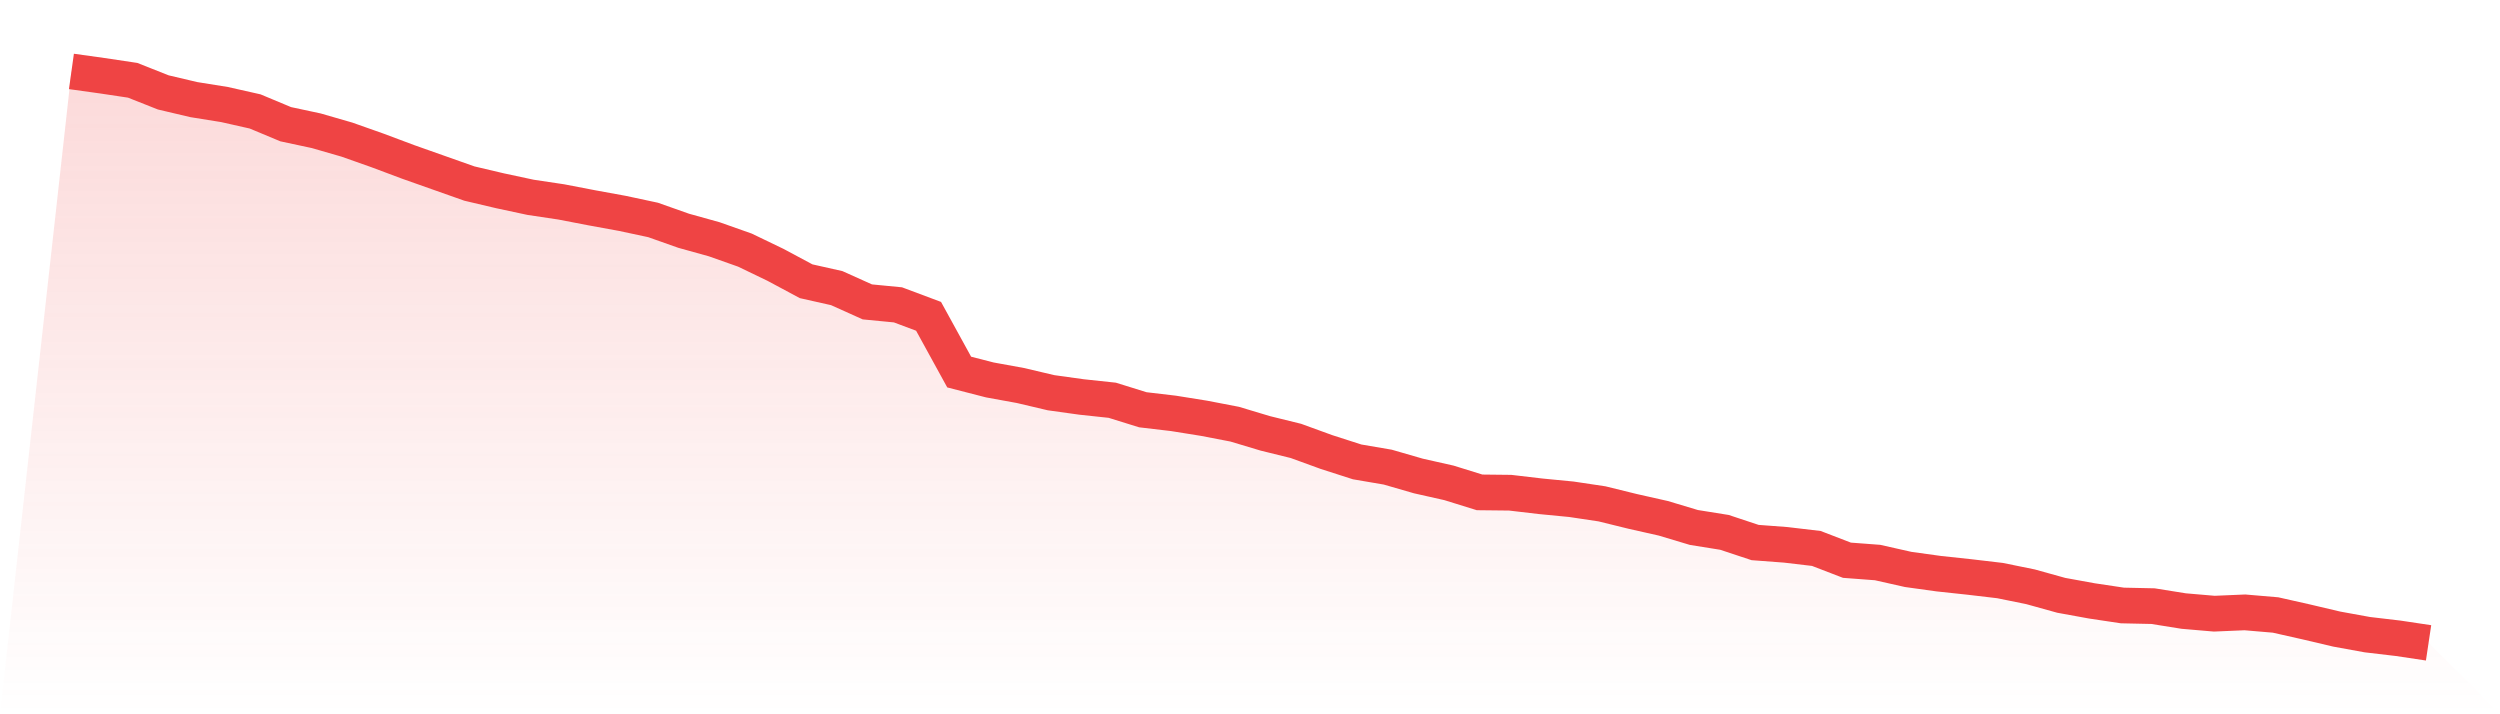
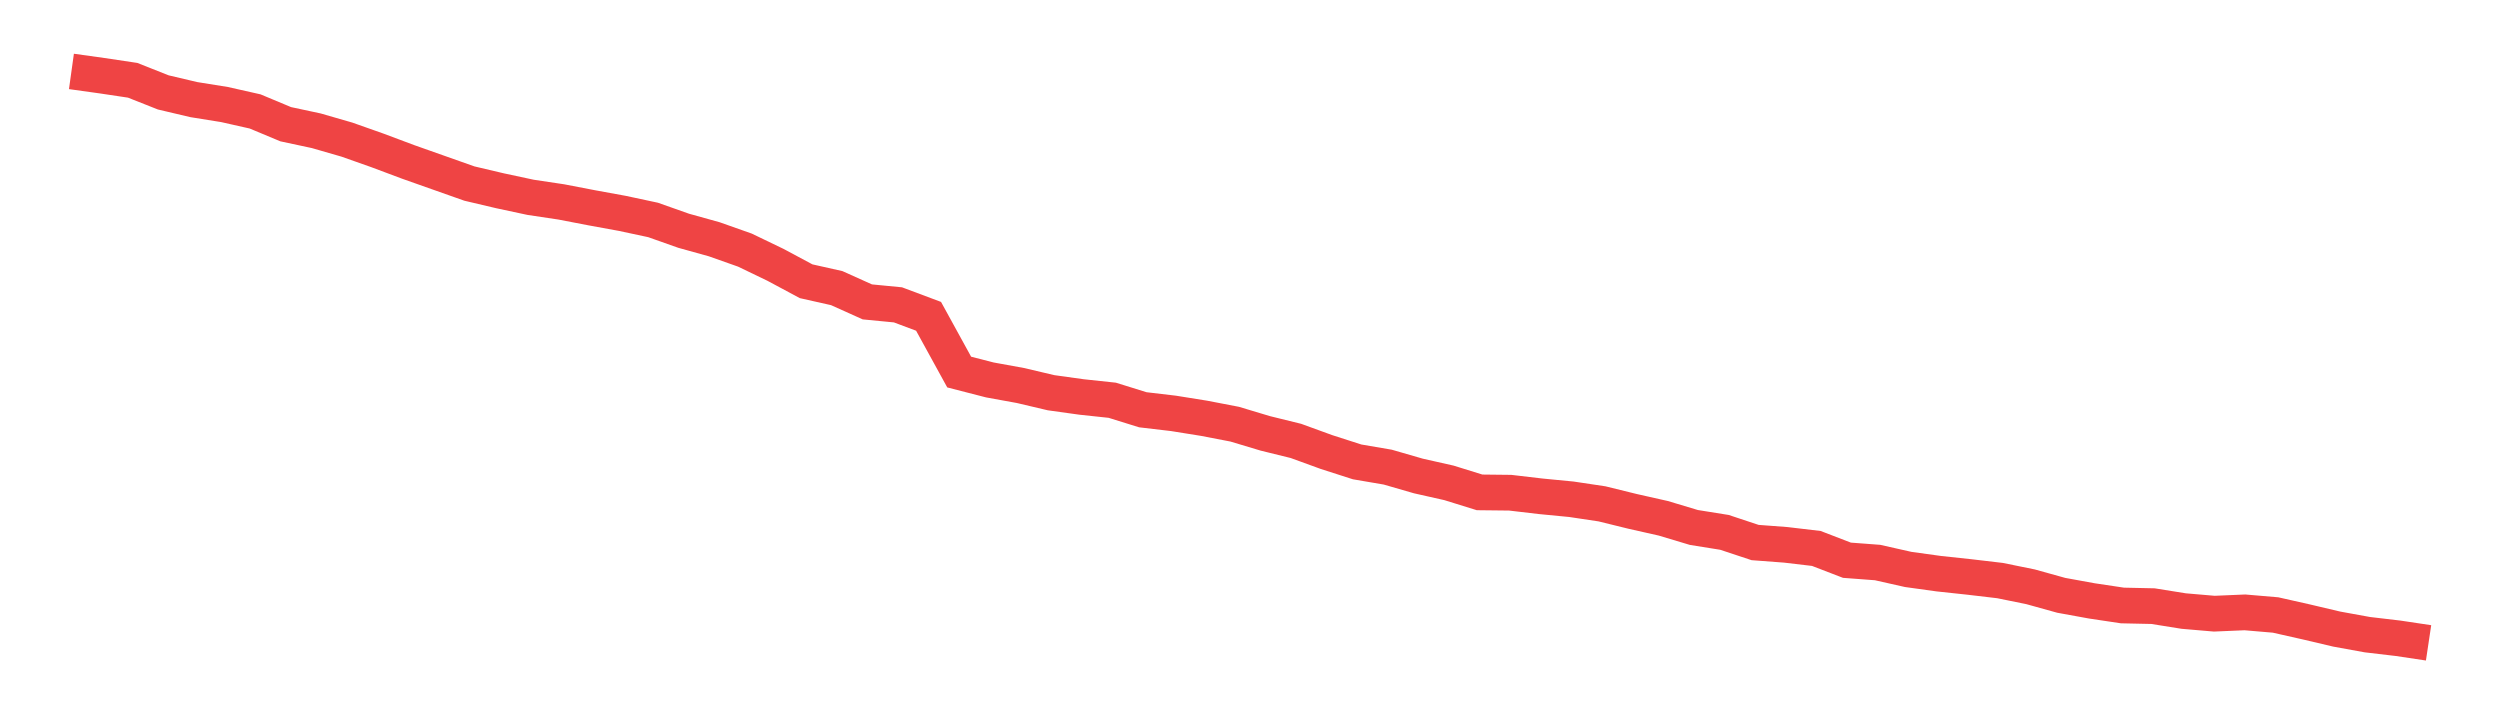
<svg xmlns="http://www.w3.org/2000/svg" viewBox="0 0 140 40">
  <defs>
    <linearGradient id="gradient" x1="0" x2="0" y1="0" y2="1">
      <stop offset="0%" stop-color="#ef4444" stop-opacity="0.2" />
      <stop offset="100%" stop-color="#ef4444" stop-opacity="0" />
    </linearGradient>
  </defs>
-   <path d="M4,4 L4,4 L5.714,4.239 L7.429,4.496 L9.143,5.175 L10.857,5.579 L12.571,5.854 L14.286,6.24 L16,6.956 L17.714,7.323 L19.429,7.819 L21.143,8.425 L22.857,9.067 L24.571,9.673 L26.286,10.279 L28,10.683 L29.714,11.05 L31.429,11.307 L33.143,11.637 L34.857,11.95 L36.571,12.317 L38.286,12.923 L40,13.4 L41.714,14.006 L43.429,14.832 L45.143,15.75 L46.857,16.135 L48.571,16.906 L50.286,17.072 L52,17.714 L53.714,20.835 L55.429,21.276 L57.143,21.588 L58.857,21.992 L60.571,22.231 L62.286,22.414 L64,22.947 L65.714,23.149 L67.429,23.424 L69.143,23.754 L70.857,24.269 L72.571,24.691 L74.286,25.315 L76,25.866 L77.714,26.159 L79.429,26.655 L81.143,27.041 L82.857,27.573 L84.571,27.592 L86.286,27.793 L88,27.959 L89.714,28.216 L91.429,28.638 L93.143,29.024 L94.857,29.538 L96.571,29.813 L98.286,30.382 L100,30.511 L101.714,30.713 L103.429,31.373 L105.143,31.502 L106.857,31.888 L108.571,32.126 L110.286,32.31 L112,32.512 L113.714,32.861 L115.429,33.338 L117.143,33.65 L118.857,33.907 L120.571,33.944 L122.286,34.219 L124,34.366 L125.714,34.293 L127.429,34.439 L129.143,34.825 L130.857,35.229 L132.571,35.541 L134.286,35.743 L136,36 L140,40 L0,40 z" fill="url(#gradient)" />
  <path d="M4,4 L4,4 L5.714,4.239 L7.429,4.496 L9.143,5.175 L10.857,5.579 L12.571,5.854 L14.286,6.24 L16,6.956 L17.714,7.323 L19.429,7.819 L21.143,8.425 L22.857,9.067 L24.571,9.673 L26.286,10.279 L28,10.683 L29.714,11.05 L31.429,11.307 L33.143,11.637 L34.857,11.95 L36.571,12.317 L38.286,12.923 L40,13.4 L41.714,14.006 L43.429,14.832 L45.143,15.75 L46.857,16.135 L48.571,16.906 L50.286,17.072 L52,17.714 L53.714,20.835 L55.429,21.276 L57.143,21.588 L58.857,21.992 L60.571,22.231 L62.286,22.414 L64,22.947 L65.714,23.149 L67.429,23.424 L69.143,23.754 L70.857,24.269 L72.571,24.691 L74.286,25.315 L76,25.866 L77.714,26.159 L79.429,26.655 L81.143,27.041 L82.857,27.573 L84.571,27.592 L86.286,27.793 L88,27.959 L89.714,28.216 L91.429,28.638 L93.143,29.024 L94.857,29.538 L96.571,29.813 L98.286,30.382 L100,30.511 L101.714,30.713 L103.429,31.373 L105.143,31.502 L106.857,31.888 L108.571,32.126 L110.286,32.31 L112,32.512 L113.714,32.861 L115.429,33.338 L117.143,33.65 L118.857,33.907 L120.571,33.944 L122.286,34.219 L124,34.366 L125.714,34.293 L127.429,34.439 L129.143,34.825 L130.857,35.229 L132.571,35.541 L134.286,35.743 L136,36" fill="none" stroke="#ef4444" stroke-width="2" />
</svg>